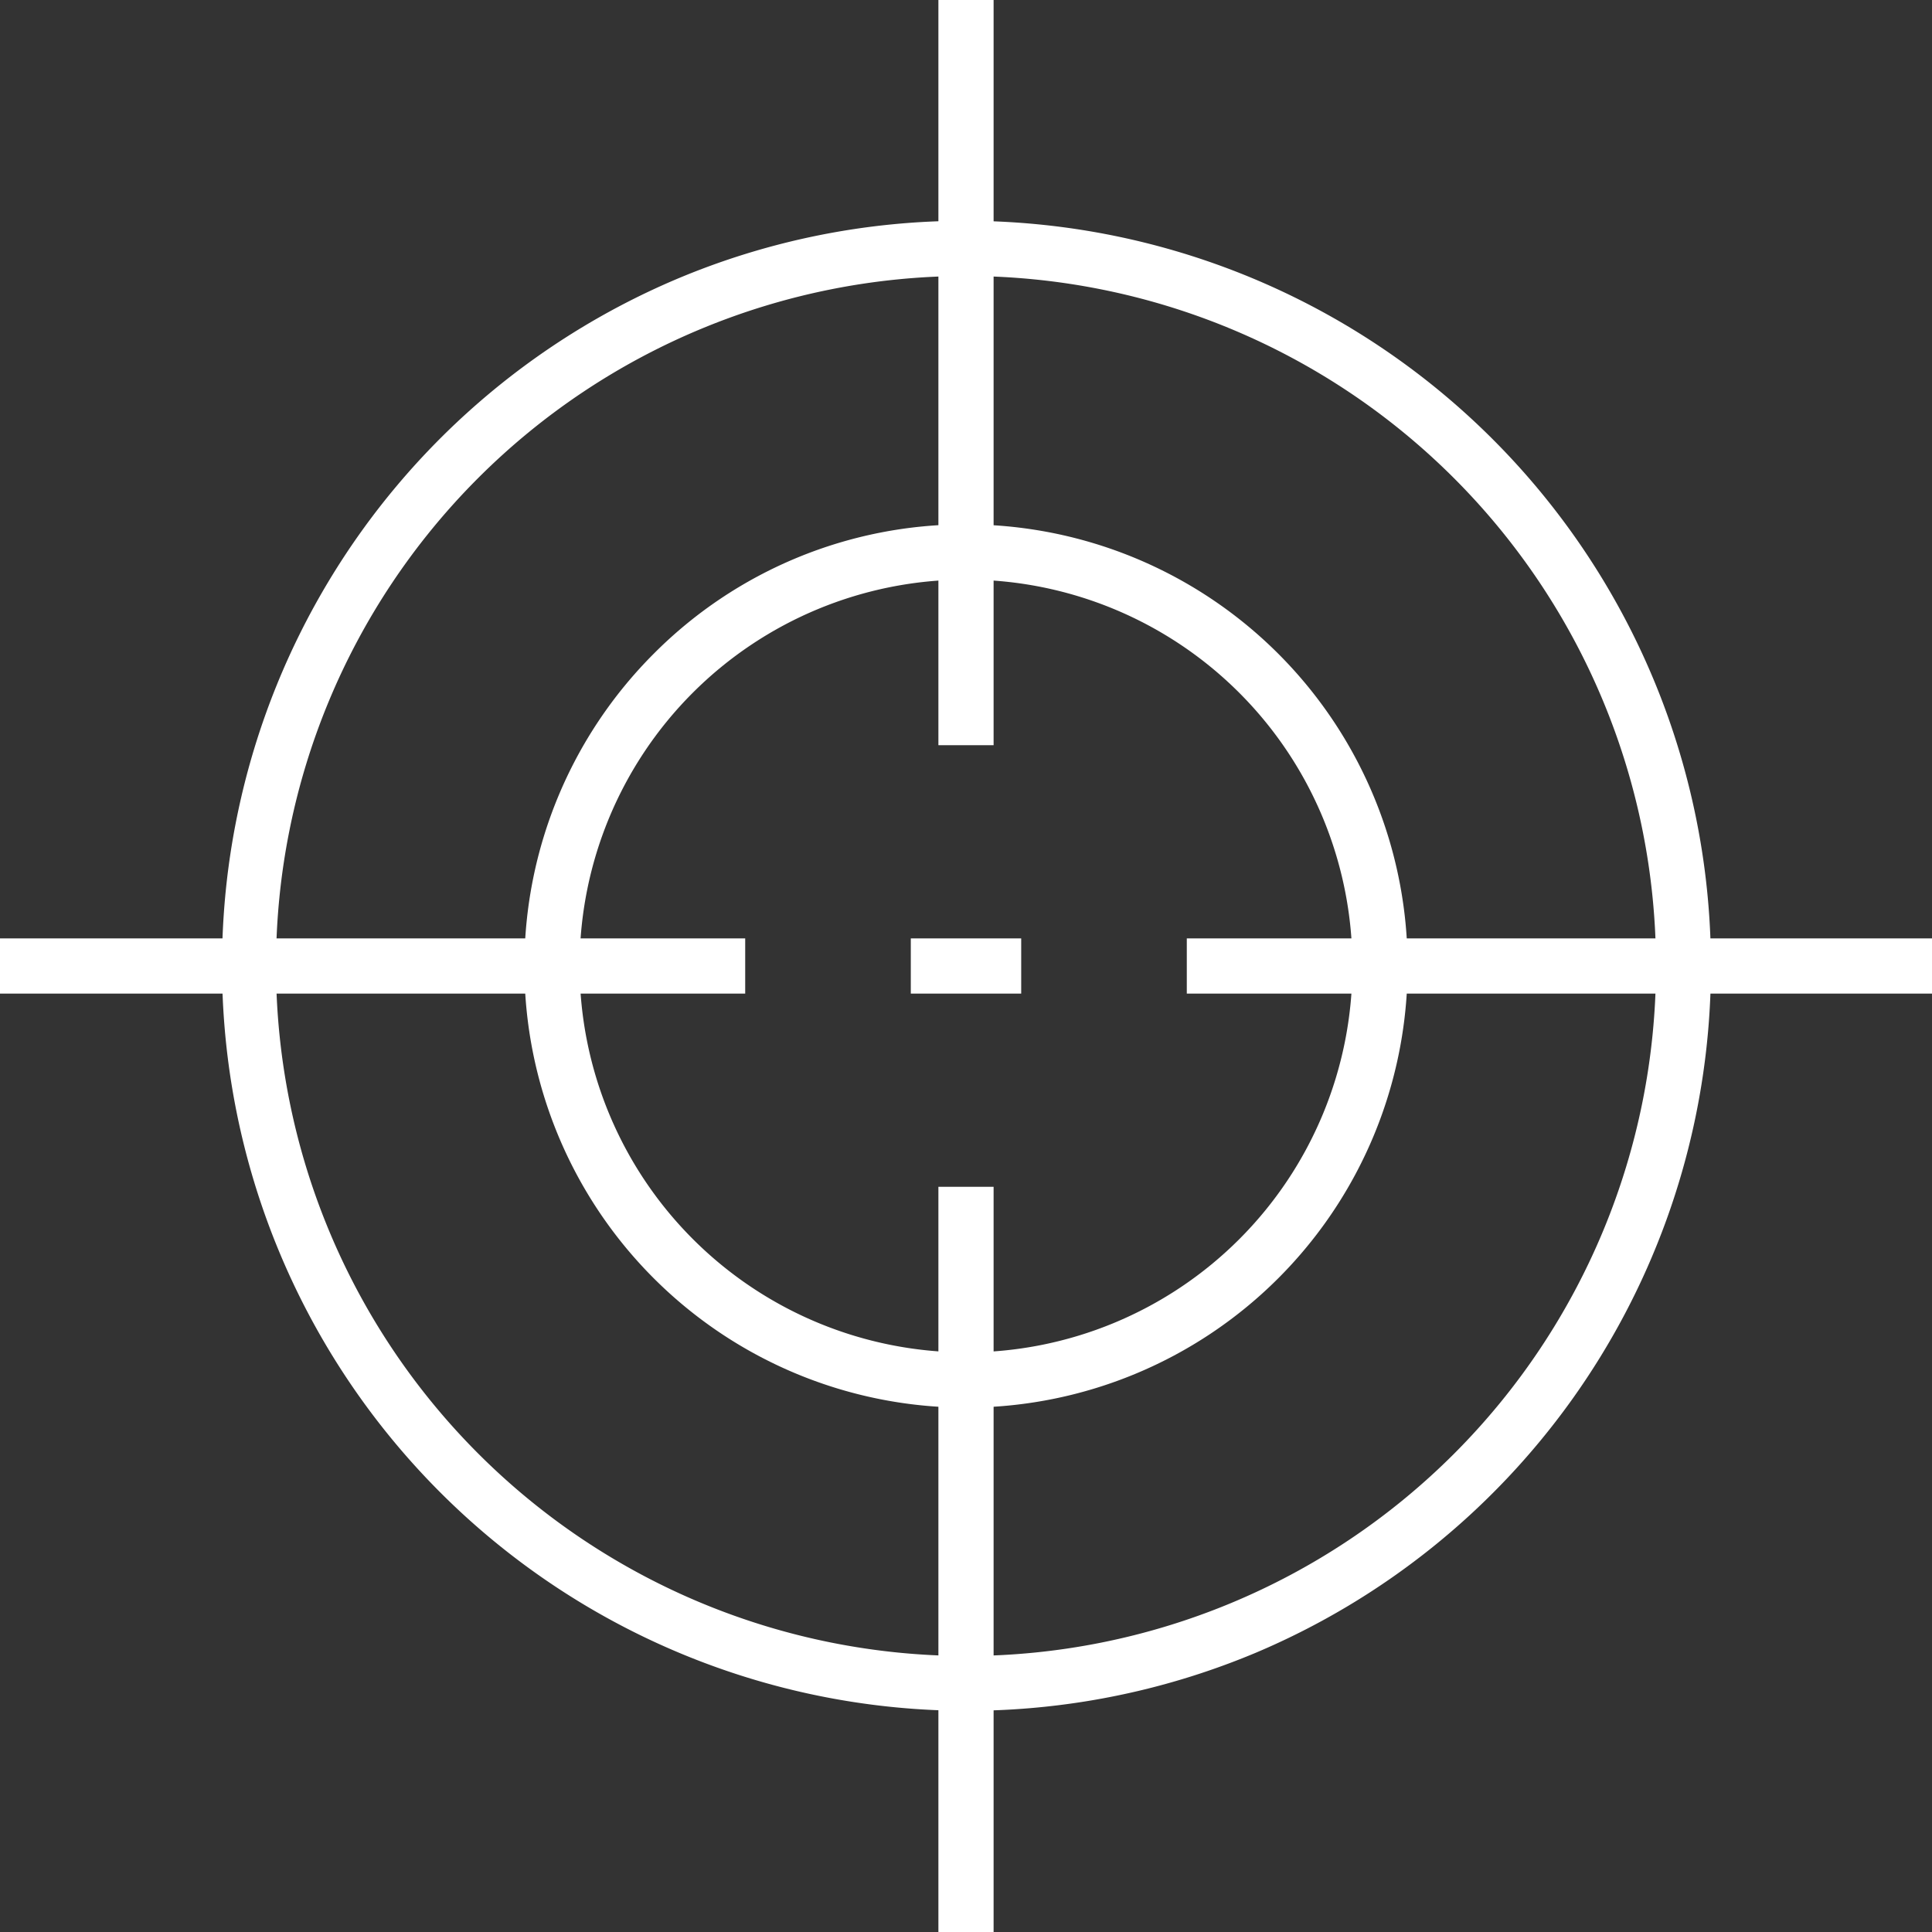
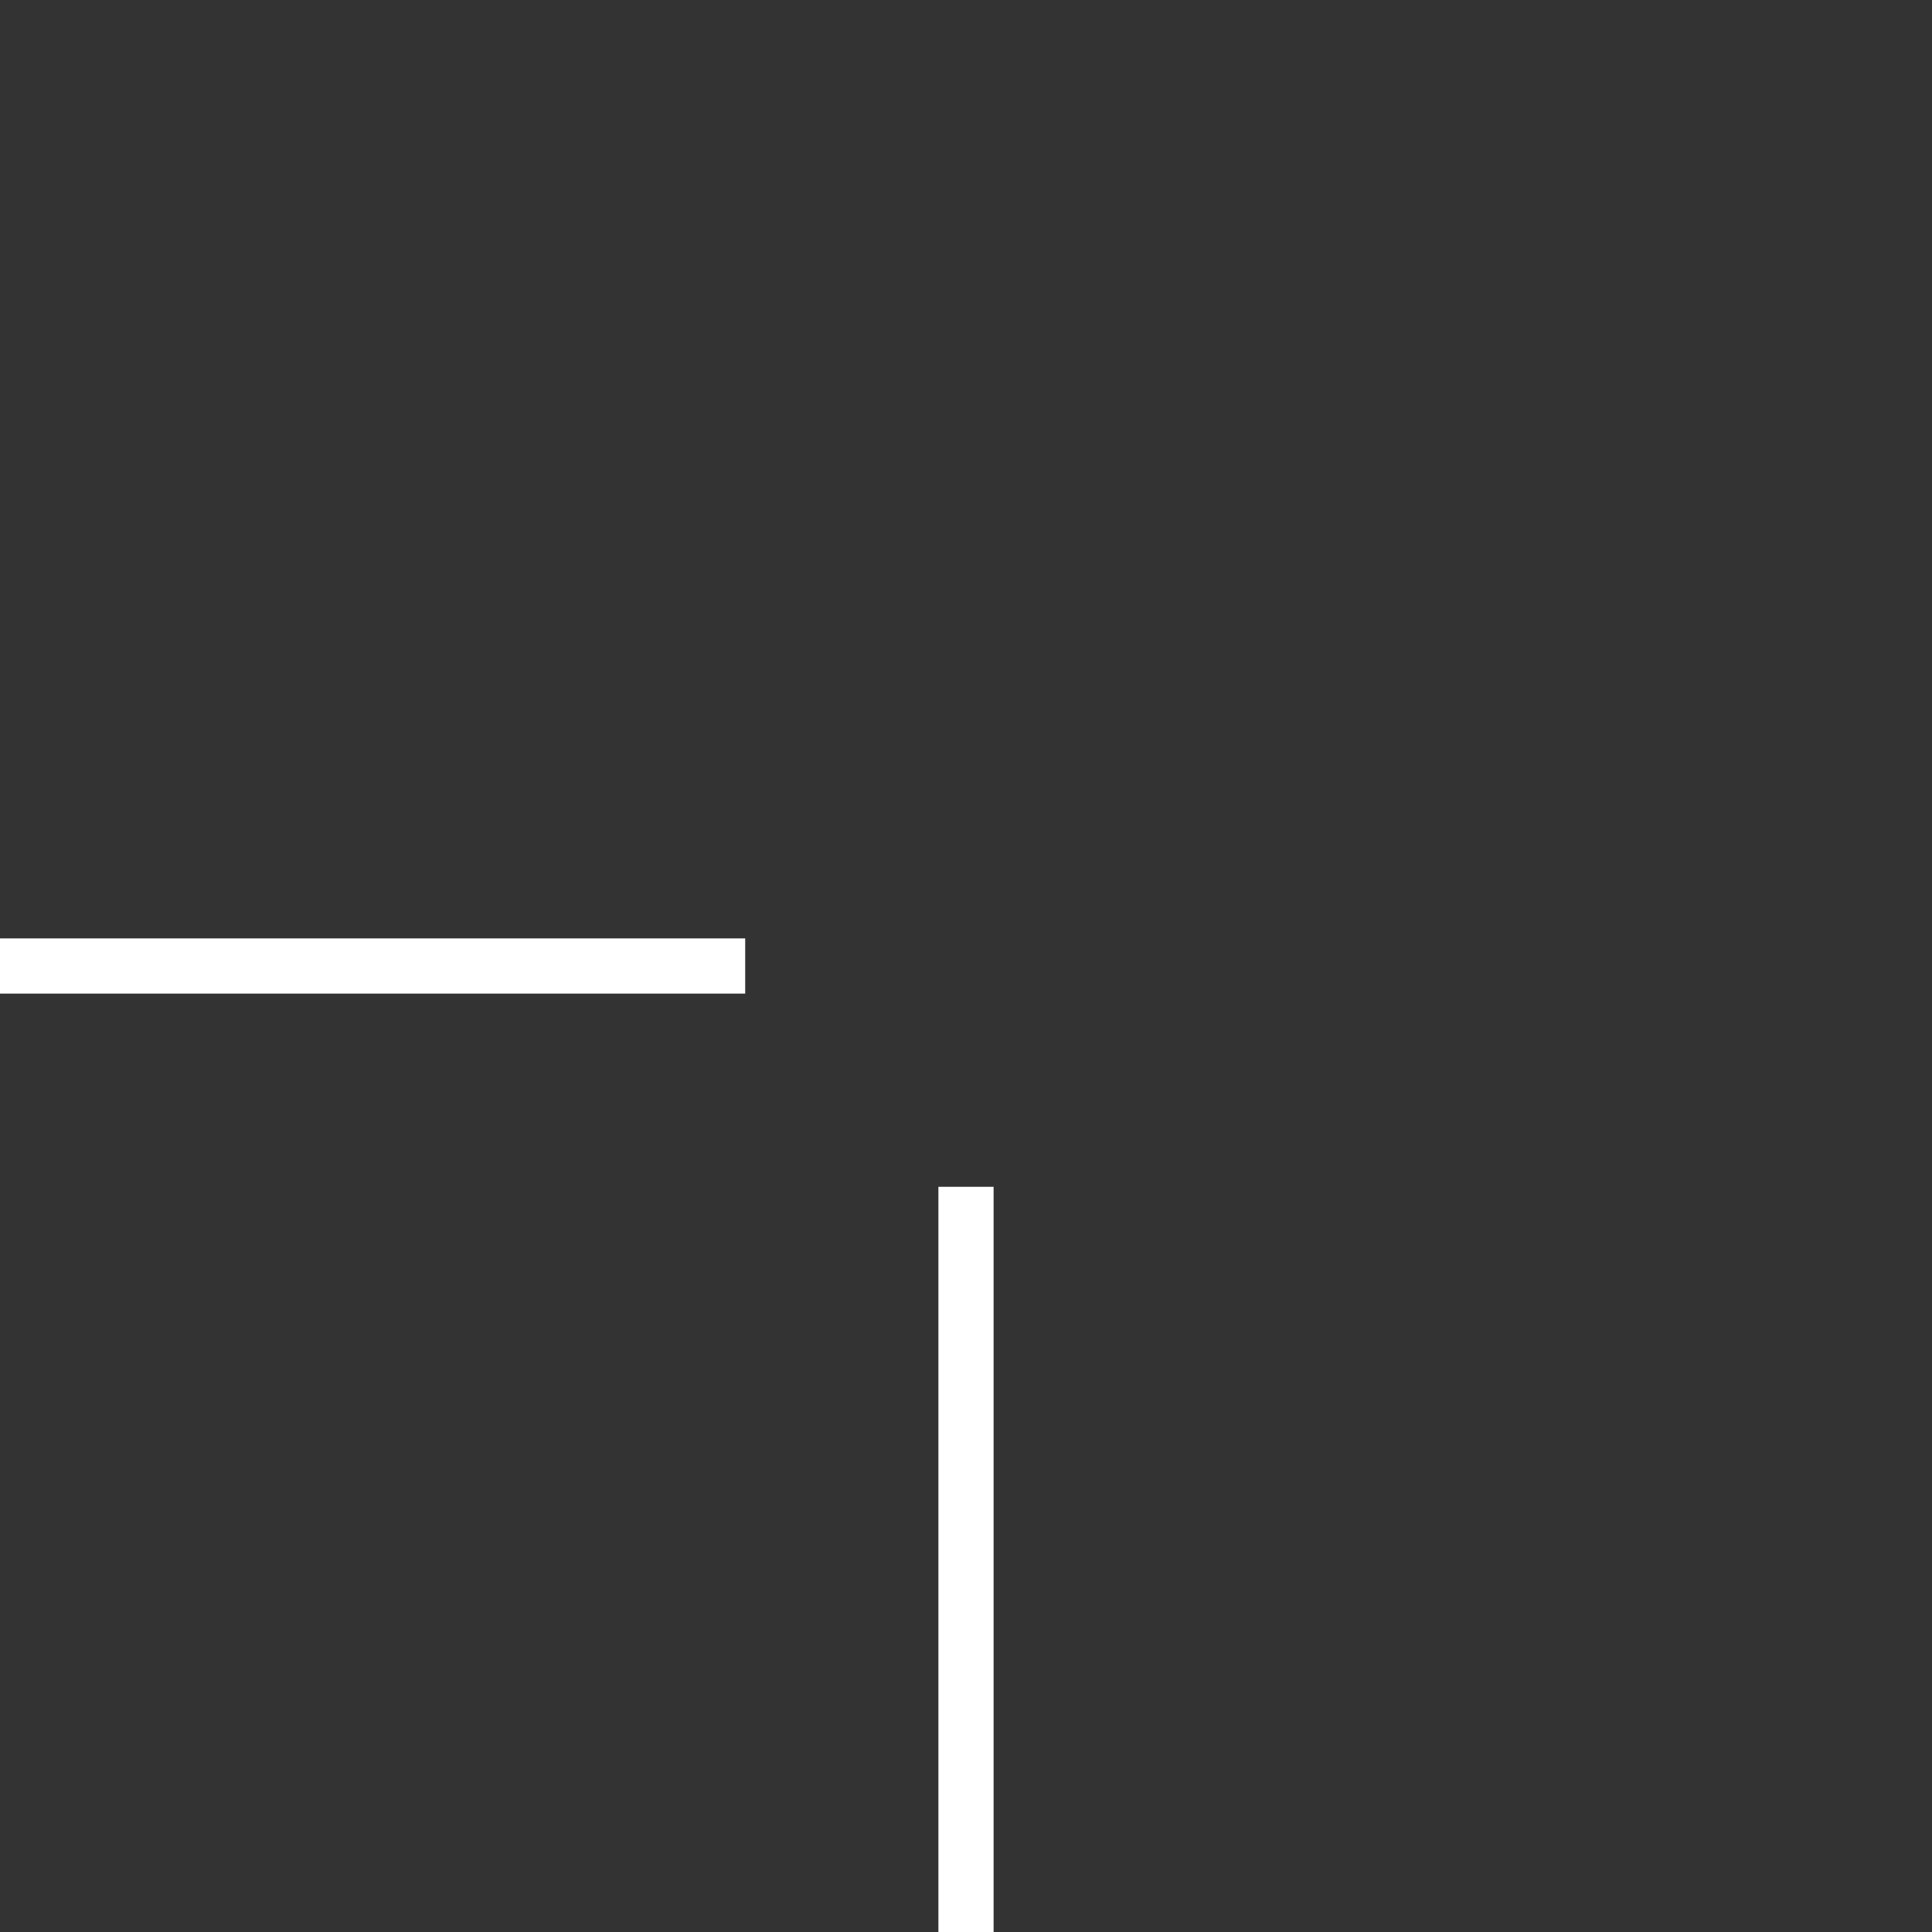
<svg xmlns="http://www.w3.org/2000/svg" id="グループ_6212" data-name="グループ 6212" width="70" height="70" viewBox="0 0 70 70">
  <rect x="0" y="0" width="70" height="70" fill="#333333" stroke="none" />
  <defs>
    <style>
      .cls-1 {
        fill: #fff;
      }
    </style>
  </defs>
-   <path id="線_233" data-name="線 233" class="cls-1" d="M1,27H-1V0H1Z" transform="translate(35)" />
  <path id="線_234" data-name="線 234" class="cls-1" d="M1,27H-1V0H1Z" transform="translate(35 43)" />
-   <path id="線_235" data-name="線 235" class="cls-1" d="M0,1V-1H27V1Z" transform="translate(43 35)" />
  <path id="線_236" data-name="線 236" class="cls-1" d="M0,1V-1H27V1Z" transform="translate(0 35)" />
-   <path id="線_237" data-name="線 237" class="cls-1" d="M4,1H0V-1H4Z" transform="translate(33 35)" />
-   <path id="楕円形_186" data-name="楕円形 186" class="cls-1" d="M15-1A16,16,0,0,1,26.314,26.314,16,16,0,0,1,3.686,3.686,15.9,15.9,0,0,1,15-1Zm0,30A14,14,0,1,0,1,15,14.016,14.016,0,0,0,15,29Z" transform="translate(20 20)" />
-   <path id="楕円形_187" data-name="楕円形 187" class="cls-1" d="M26-1A27.007,27.007,0,0,1,36.51,50.878,27.007,27.007,0,0,1,15.49,1.122,26.832,26.832,0,0,1,26-1Zm0,52A25,25,0,1,0,1,26,25.028,25.028,0,0,0,26,51Z" transform="translate(9 9)" />
</svg>